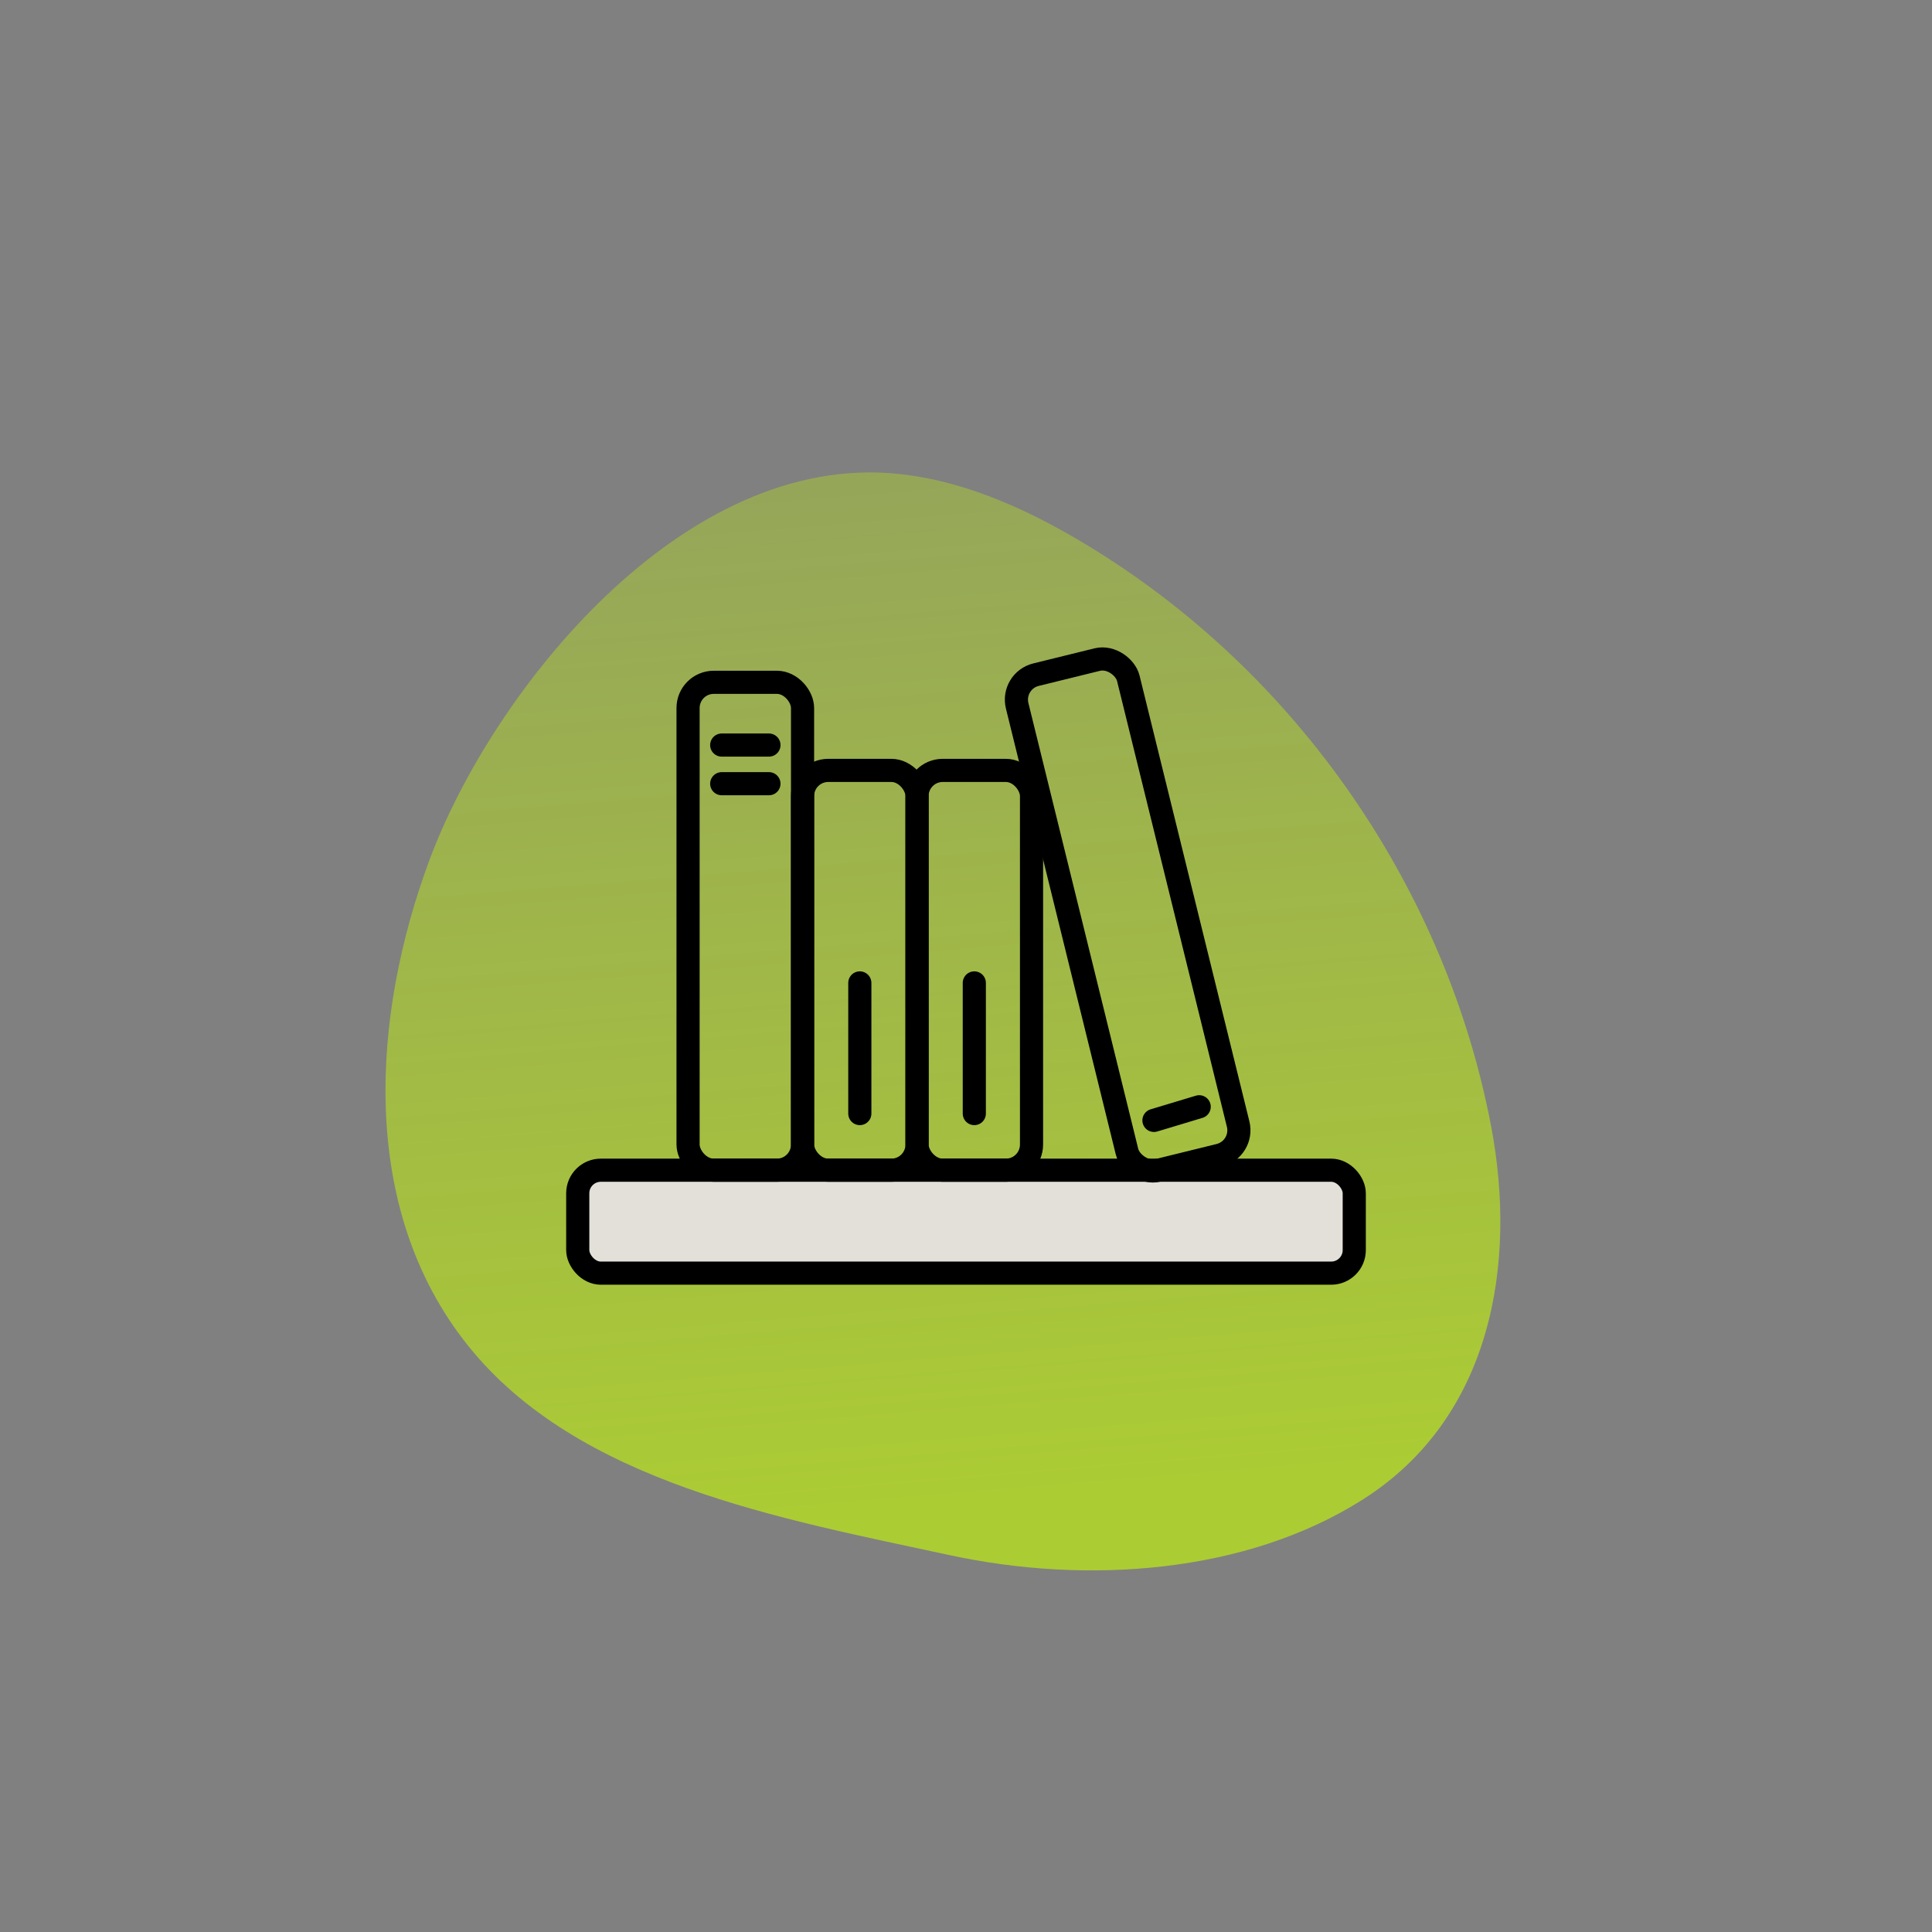
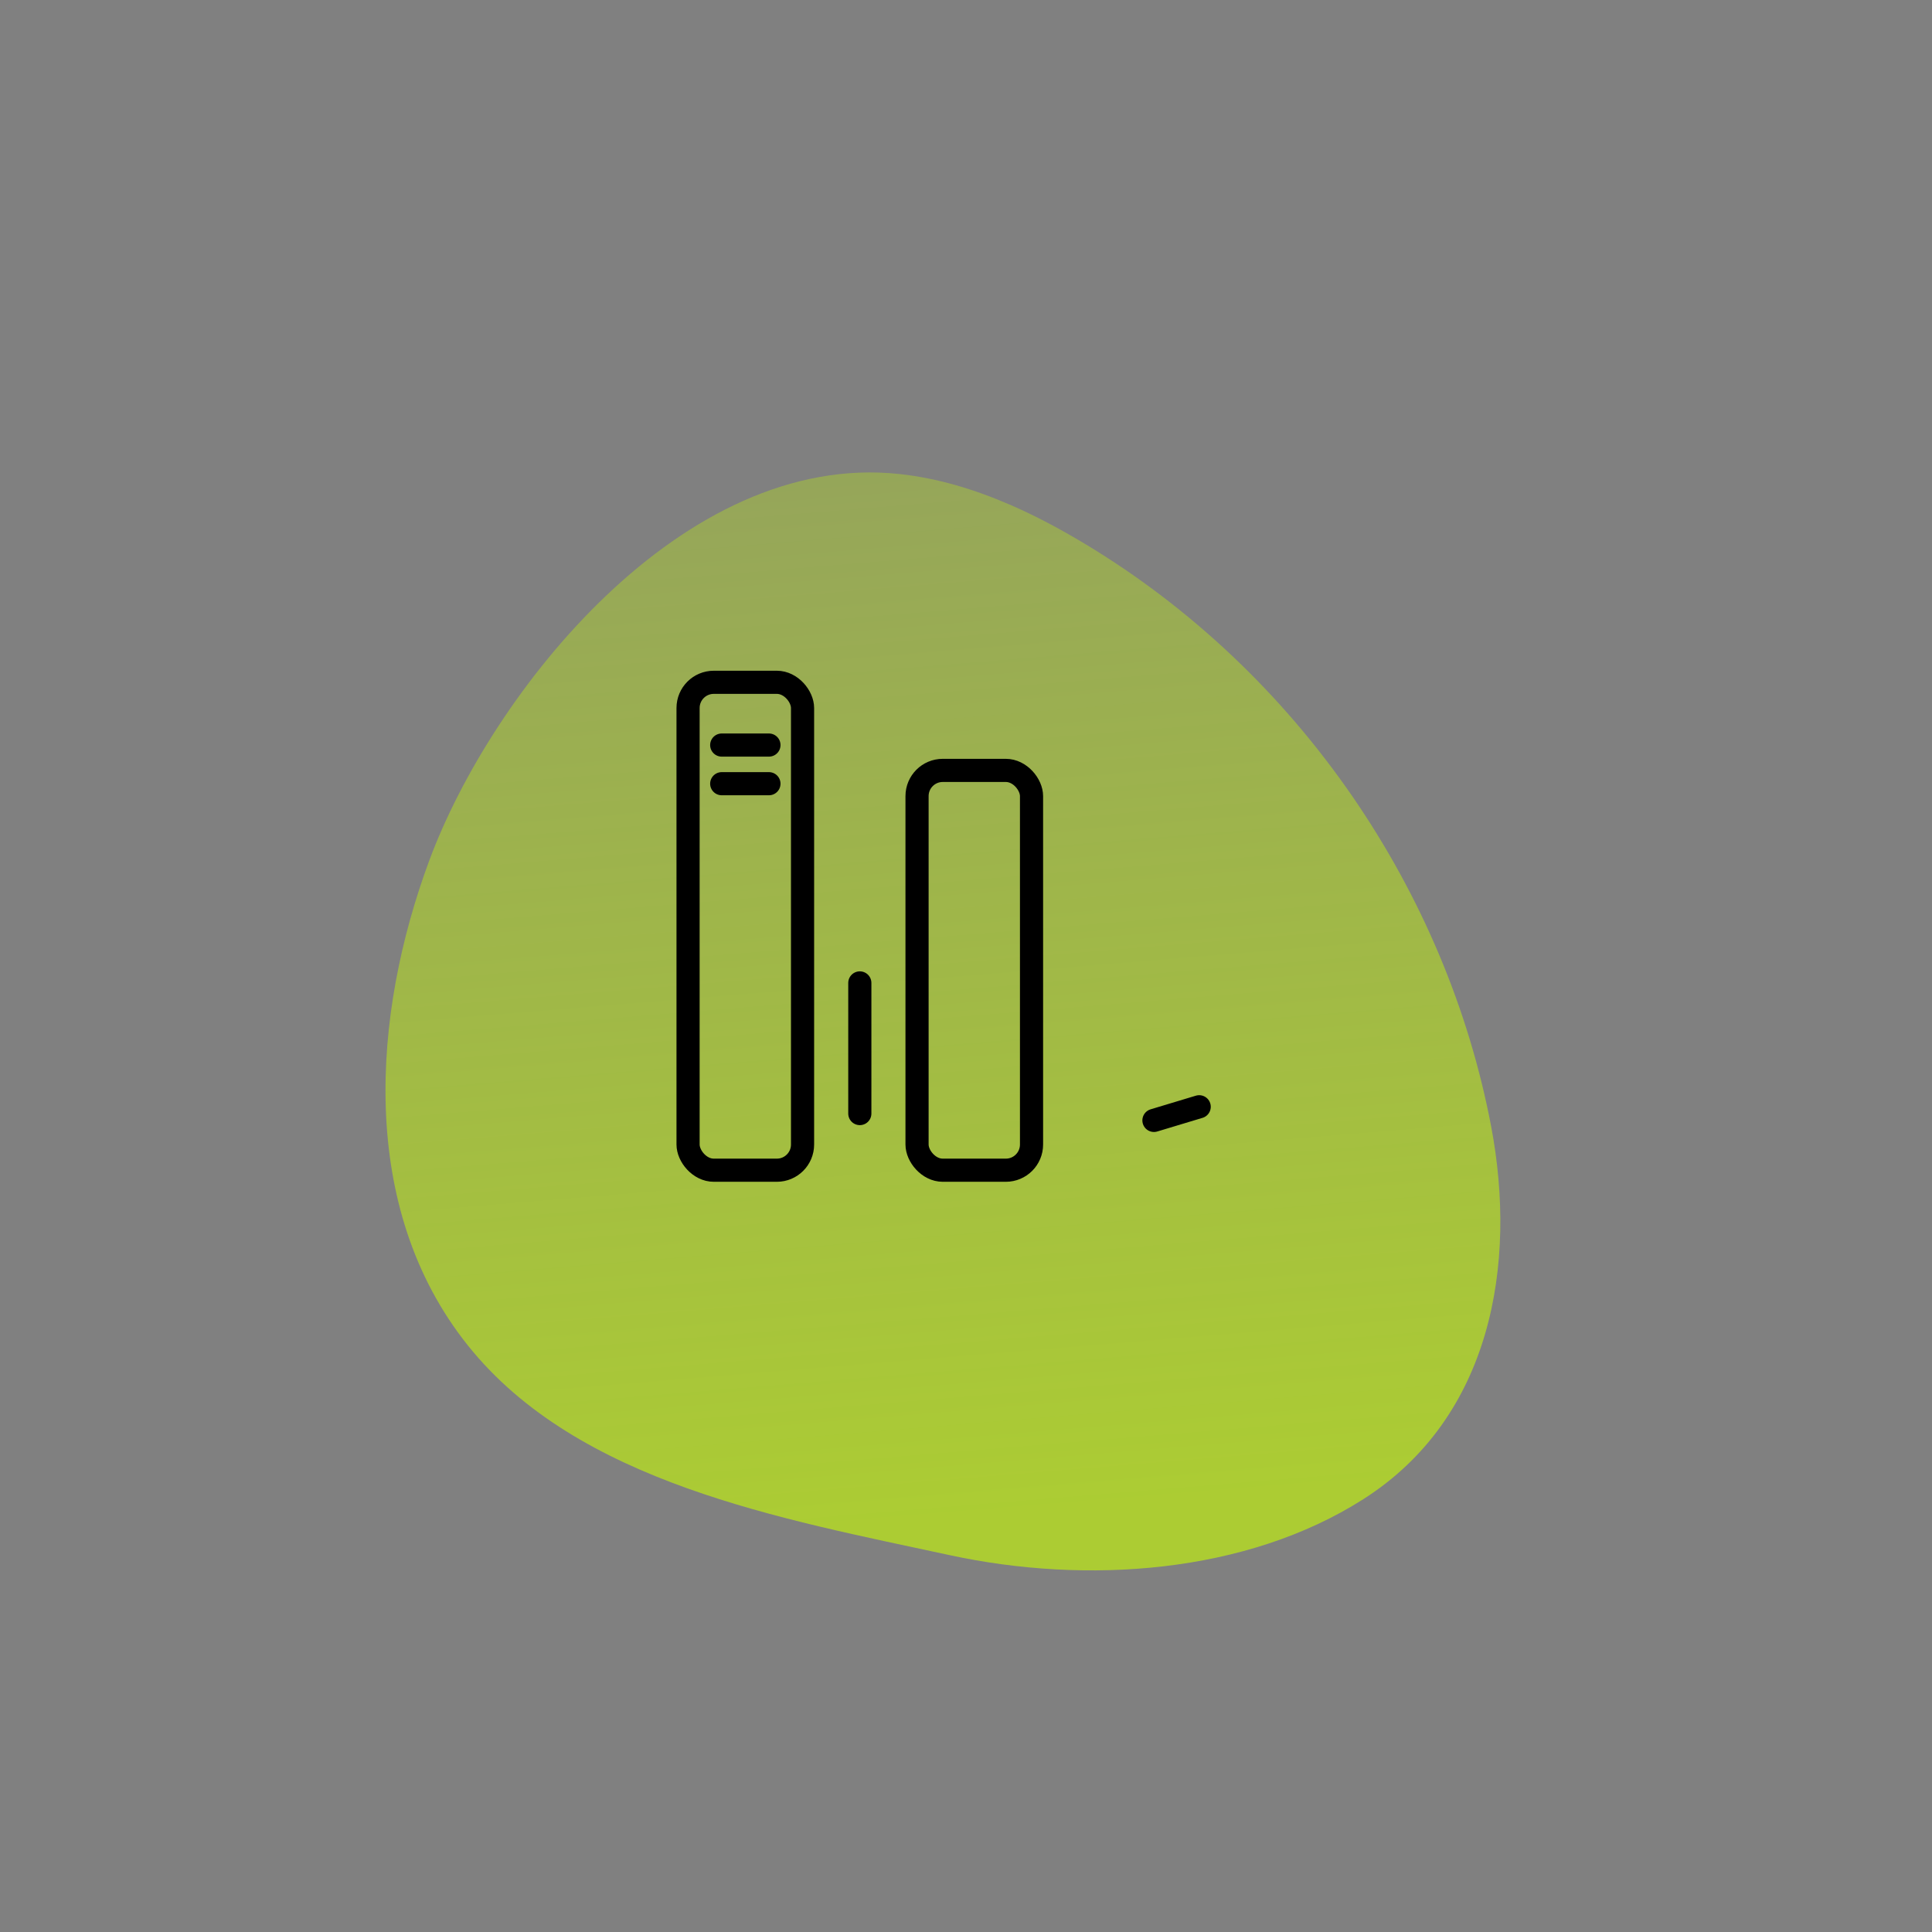
<svg xmlns="http://www.w3.org/2000/svg" id="Layer_1" viewBox="0 0 500 500">
  <rect x="0" y="0" width="500" height="500" fill="#808080" stroke="none" />
  <defs>
    <style>.cls-1{stroke-linecap:round;stroke-linejoin:round;}.cls-1,.cls-2,.cls-3{stroke:#000;stroke-width:5.99px;}.cls-1,.cls-3{fill:none;}.cls-4{fill:url(#linear-gradient);}.cls-2{fill:#e2e0d8;}.cls-2,.cls-3{stroke-miterlimit:10;}</style>
    <linearGradient id="linear-gradient" x1="-467.38" y1="-29.62" x2="-301.78" y2="135.98" gradientTransform="translate(667.41 491.55) rotate(36.03) scale(1.24 1.18) skewX(-5.97)" gradientUnits="userSpaceOnUse">
      <stop offset="0" stop-color="#c9ff00" stop-opacity=".3" />
      <stop offset="1" stop-color="#c9ff00" stop-opacity=".6" />
    </linearGradient>
  </defs>
-   <path class="cls-4" d="M261.33,130.59c6.69,2.9,13.14,6.37,19.34,10.09,55.61,33.41,93.72,90.07,105.25,150.89,6.74,35.55.12,75.26-33.1,96.42-30.41,19.37-71.7,22.11-107,14.49-43.38-9.38-96.34-18.67-124.8-54.36-28.49-35.73-24.67-85.68-9.91-125.46,16.15-43.52,65.56-106.06,121.68-99.98,9.9,1.07,19.43,3.97,28.53,7.92Z" />
-   <rect class="cls-2" x="149.52" y="302.85" width="200.96" height="26.64" rx="5.97" ry="5.97" />
+   <path class="cls-4" d="M261.33,130.59c6.69,2.9,13.14,6.37,19.34,10.09,55.61,33.41,93.72,90.07,105.25,150.89,6.74,35.55.12,75.26-33.1,96.42-30.41,19.37-71.7,22.11-107,14.49-43.38-9.38-96.34-18.67-124.8-54.36-28.49-35.73-24.67-85.68-9.91-125.46,16.15-43.52,65.56-106.06,121.68-99.98,9.9,1.07,19.43,3.97,28.53,7.92" />
  <rect class="cls-3" x="178.07" y="176.58" width="29.63" height="126.27" rx="6.65" ry="6.65" />
-   <rect class="cls-3" x="277.02" y="170.74" width="29.63" height="132.11" rx="6.65" ry="6.65" transform="translate(-48.17 76.68) rotate(-13.84)" />
-   <rect class="cls-3" x="207.7" y="199.38" width="29.63" height="103.47" rx="6.65" ry="6.65" />
  <rect class="cls-3" x="237.33" y="199.38" width="29.63" height="103.47" rx="6.65" ry="6.65" />
  <line class="cls-1" x1="186.78" y1="192.82" x2="199" y2="192.82" />
  <line class="cls-1" x1="186.78" y1="202.82" x2="199" y2="202.82" />
  <line class="cls-1" x1="222.52" y1="288.19" x2="222.52" y2="254.38" />
-   <line class="cls-1" x1="252.15" y1="288.19" x2="252.15" y2="254.38" />
  <line class="cls-1" x1="298.64" y1="289.96" x2="310.35" y2="286.43" />
</svg>